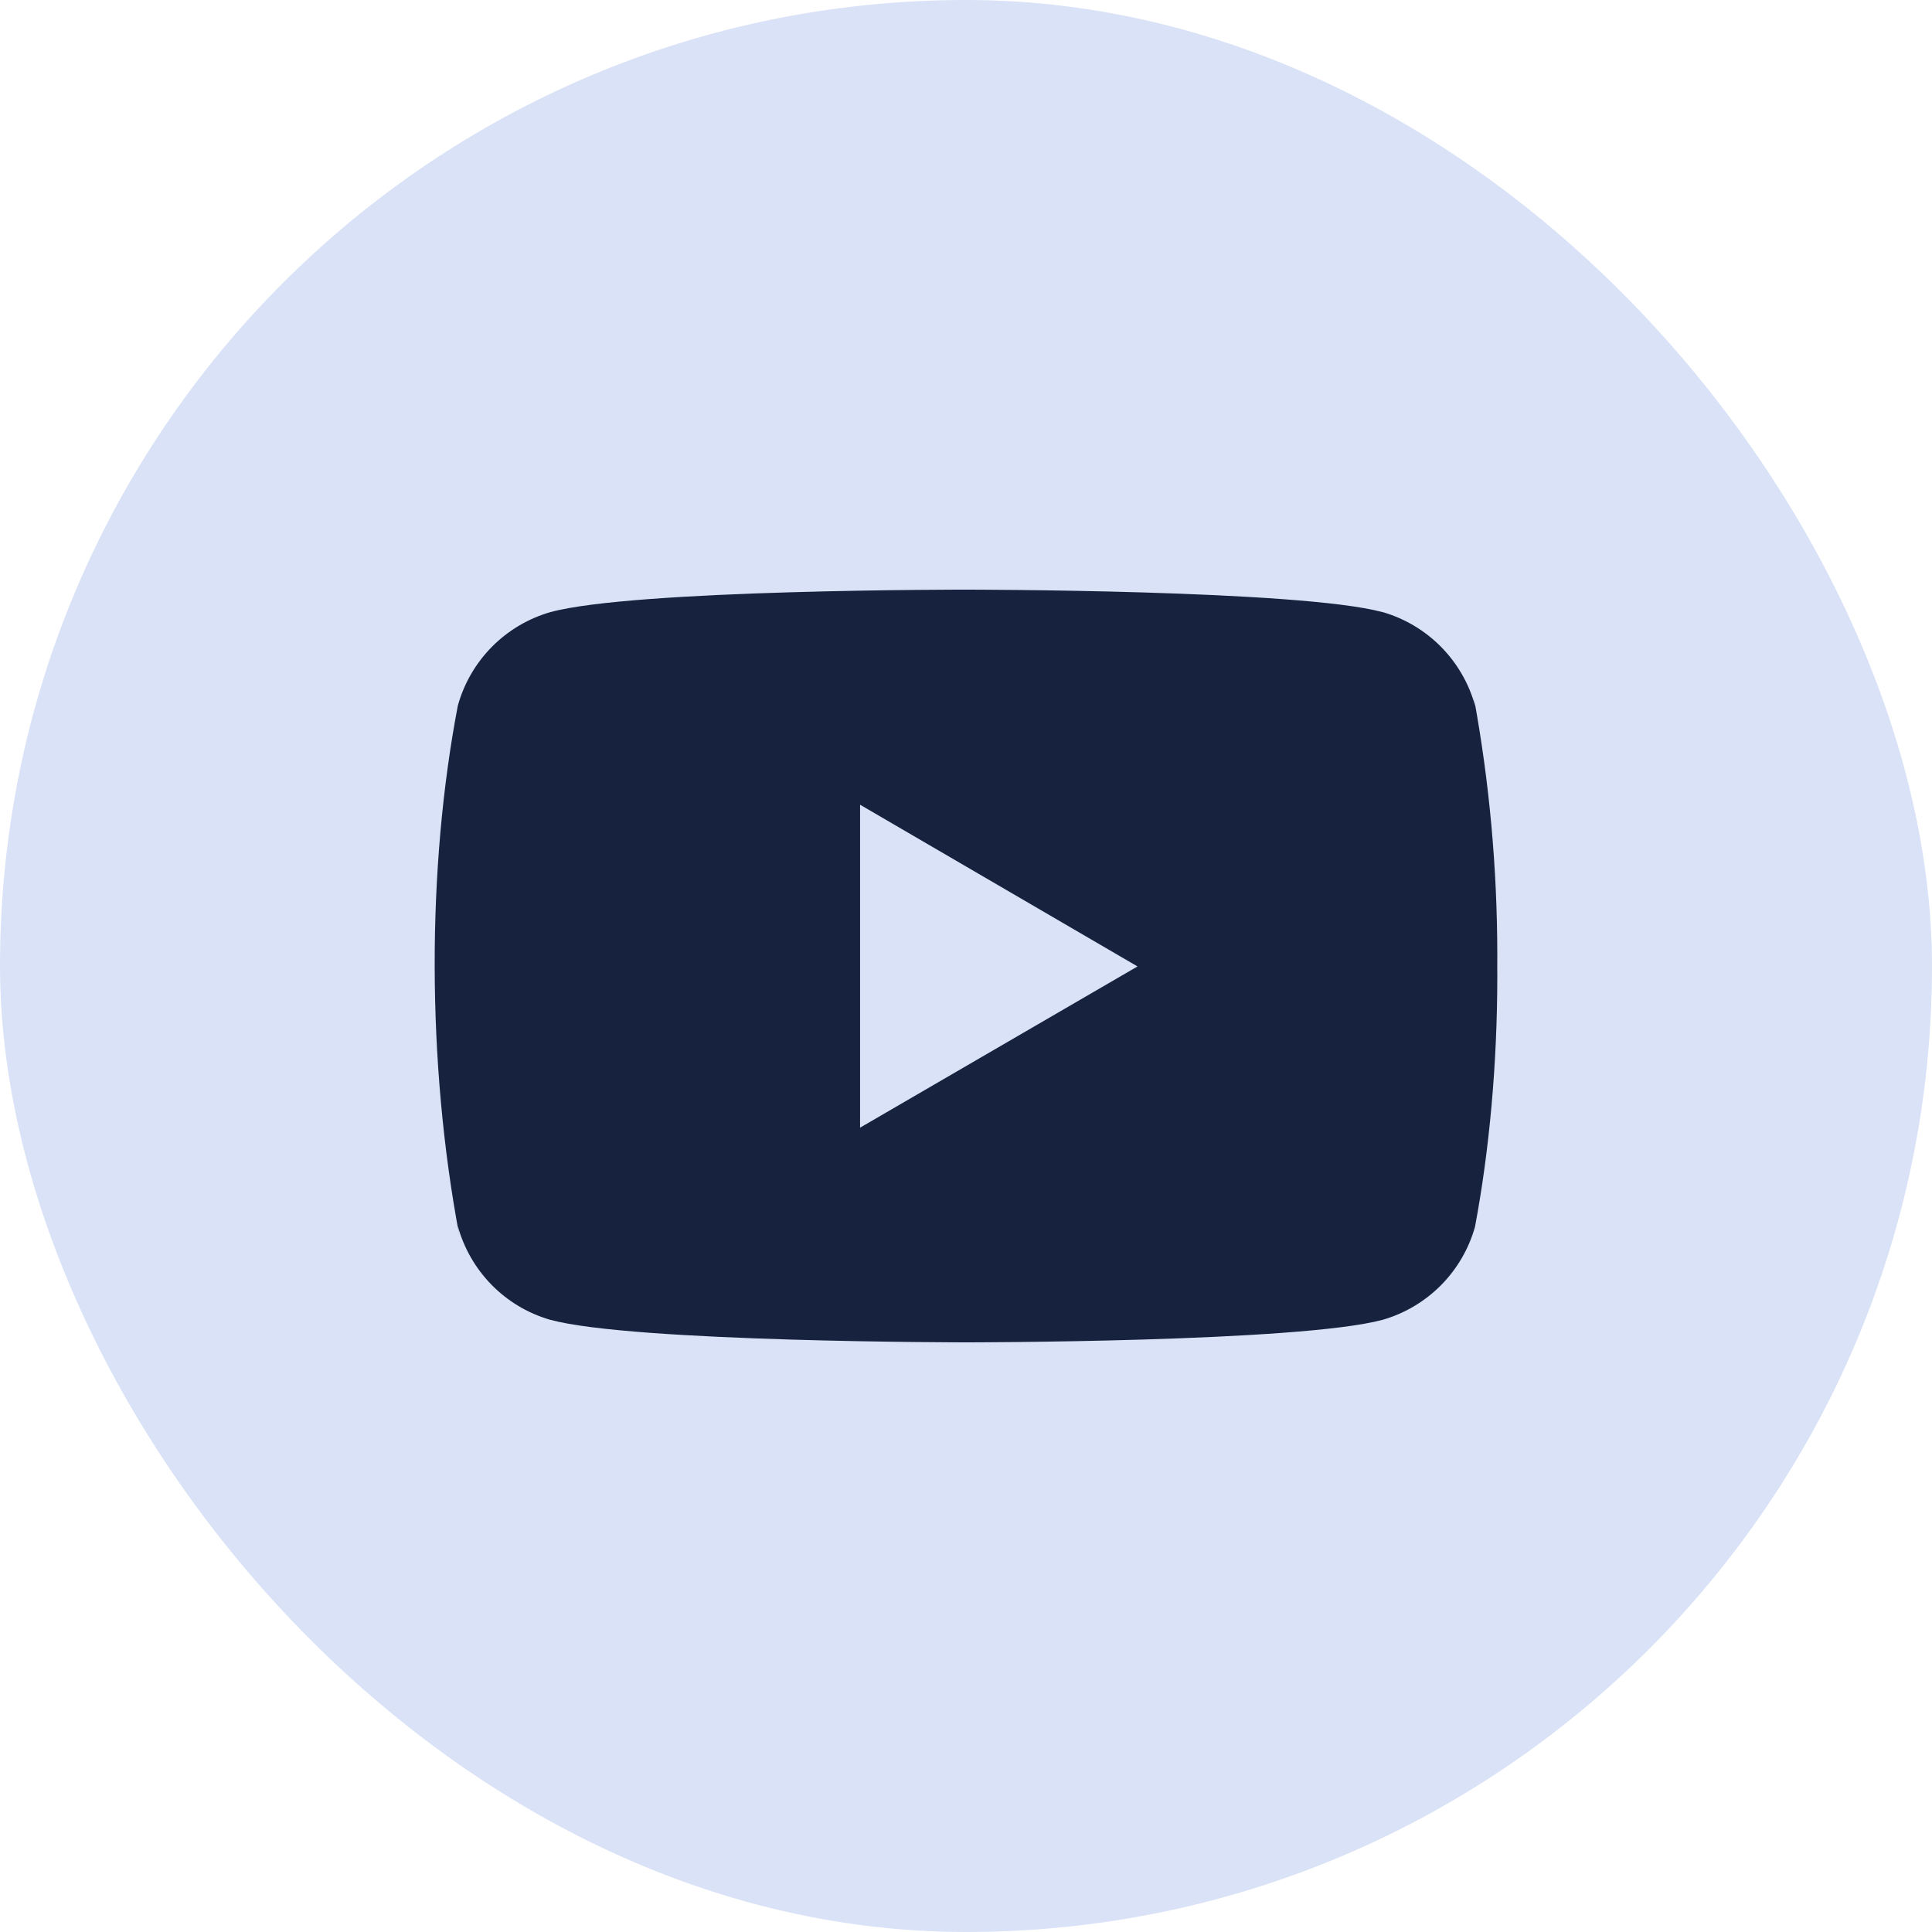
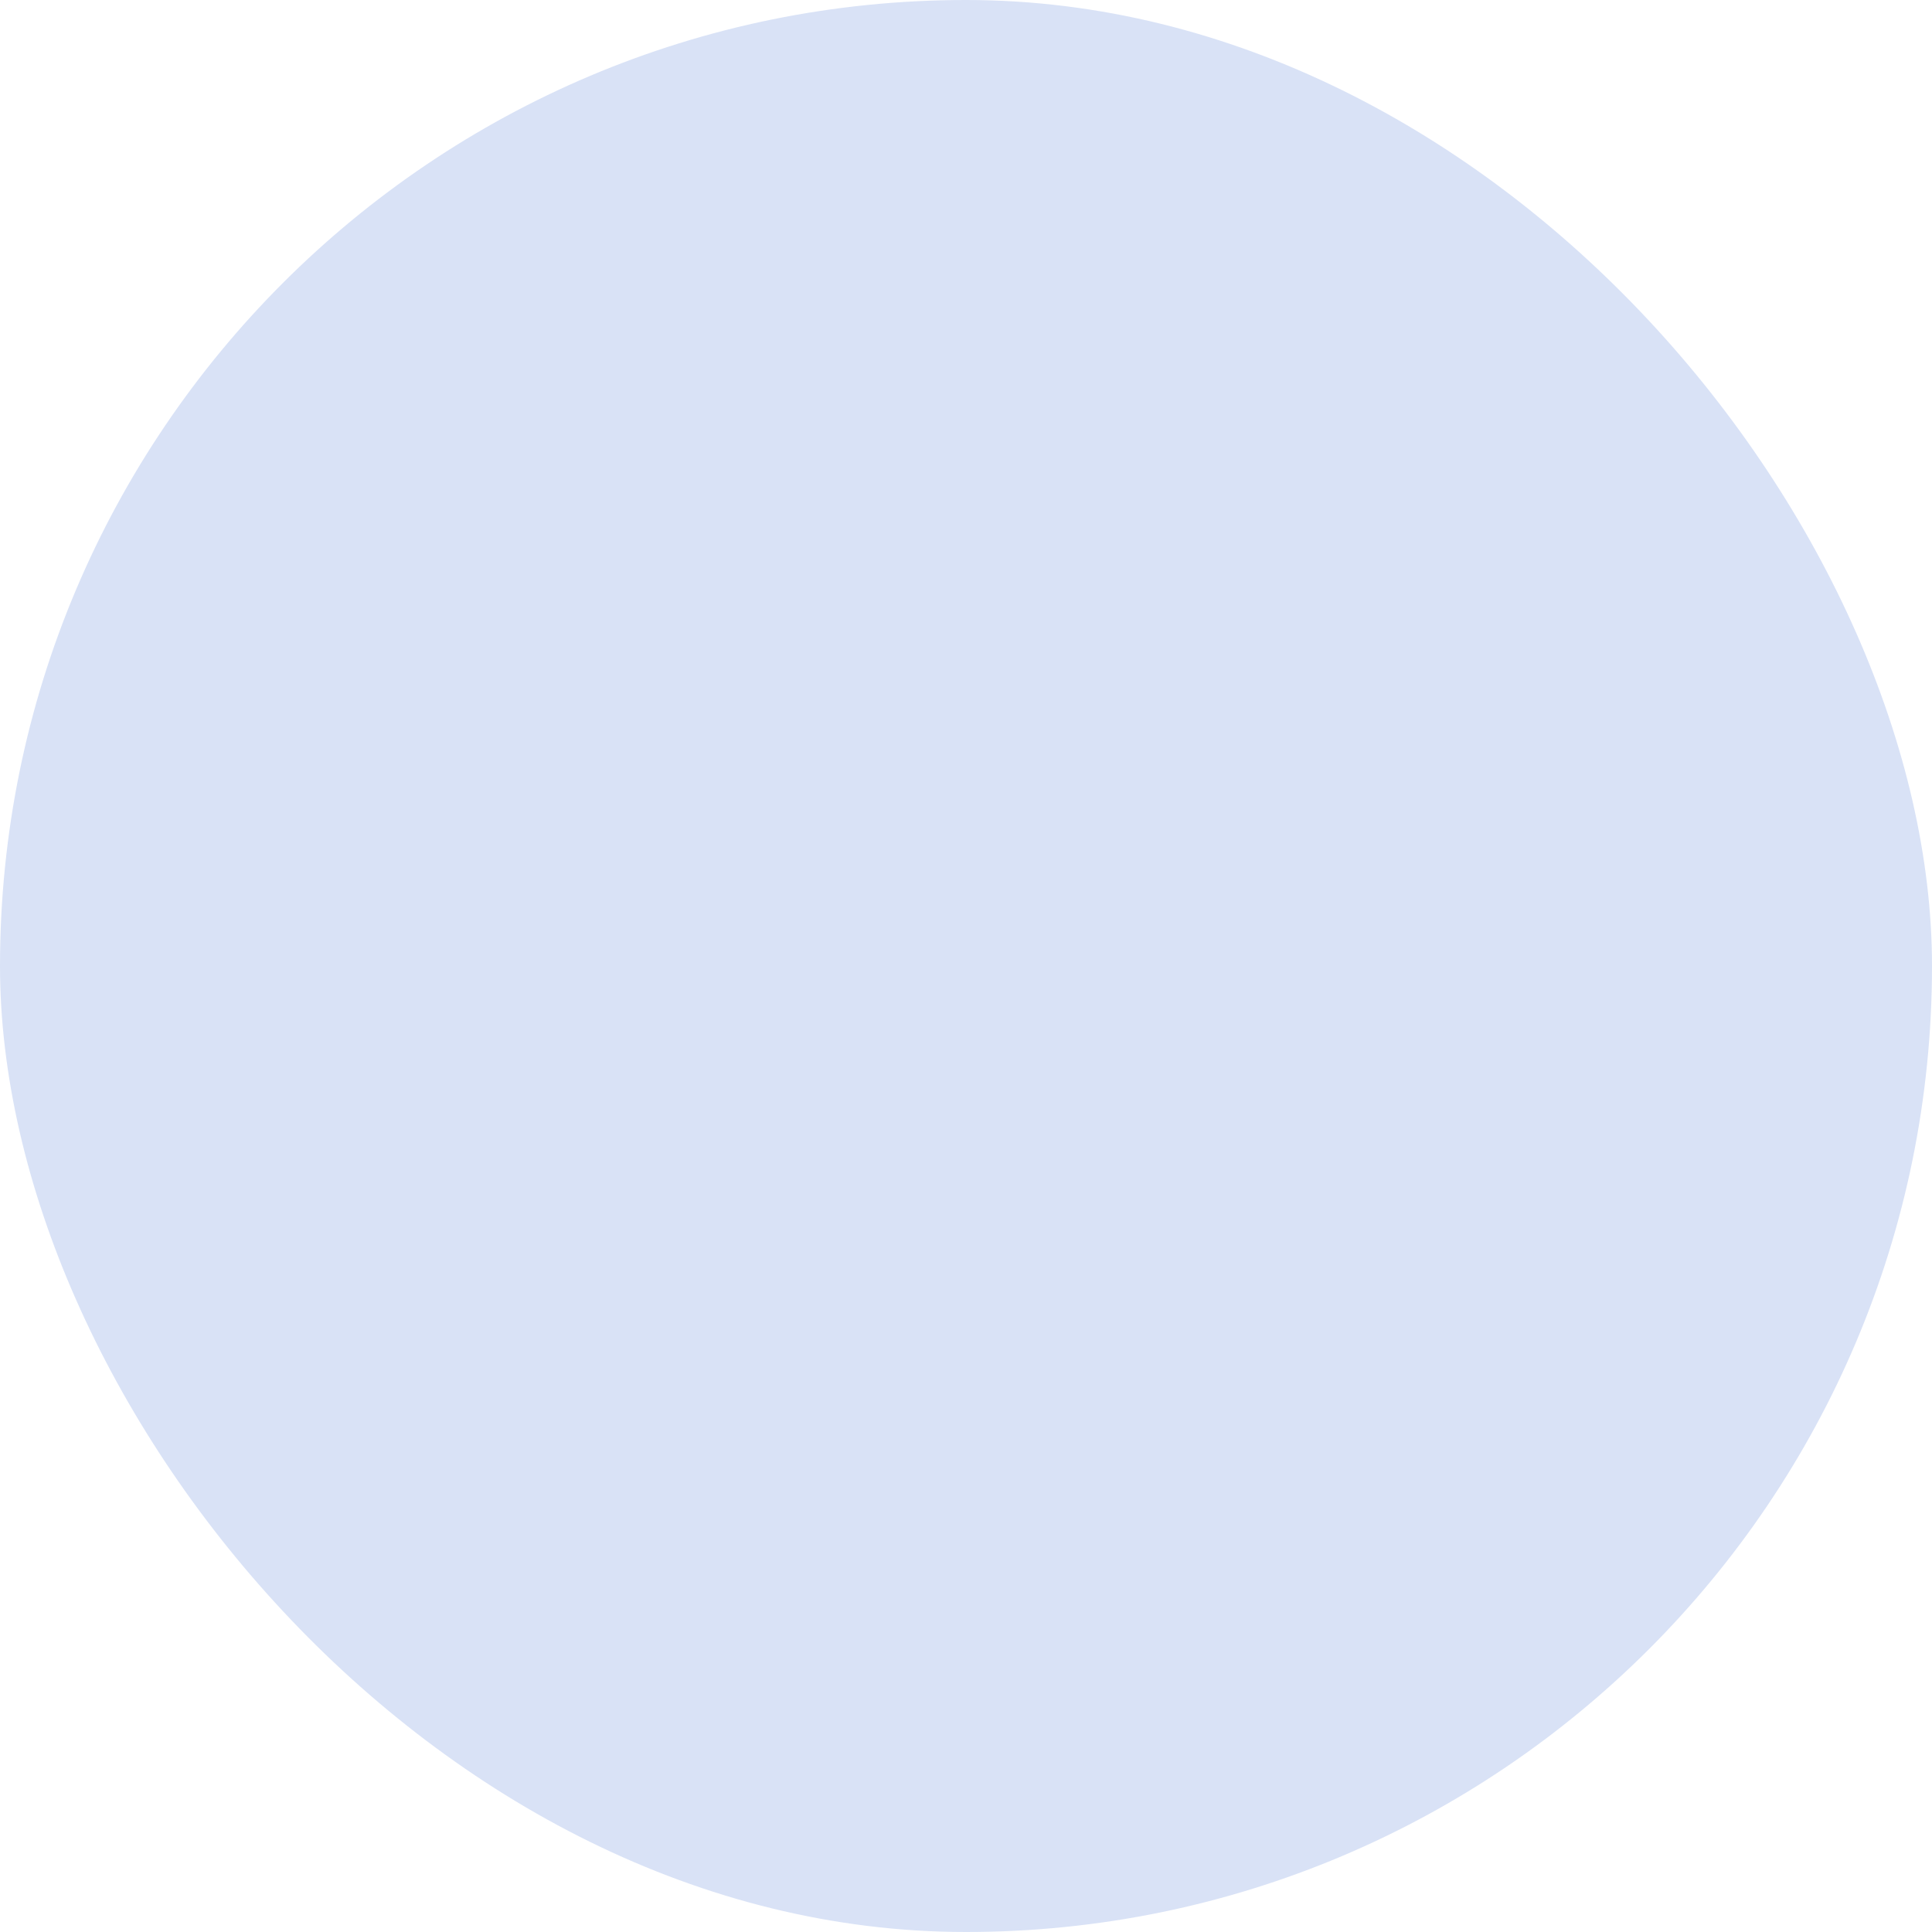
<svg xmlns="http://www.w3.org/2000/svg" width="40" height="40" viewBox="0 0 40 40" fill="none">
  <rect width="40" height="40" rx="20" fill="#D9E2F6" />
  <g clip-path="url(#clip0_28_23)">
-     <path d="M30.513 14.435L30.541 14.614C30.415 14.157 30.175 13.74 29.844 13.401C29.512 13.062 29.099 12.813 28.645 12.678L28.626 12.674C26.91 12.208 20.009 12.208 20.009 12.208C20.009 12.208 13.125 12.199 11.392 12.674C10.937 12.806 10.523 13.051 10.189 13.387C9.855 13.723 9.612 14.139 9.483 14.595L9.478 14.614C8.838 17.961 8.833 21.983 9.507 25.566L9.478 25.384C9.604 25.842 9.844 26.259 10.175 26.598C10.507 26.937 10.919 27.185 11.374 27.32L11.393 27.325C13.106 27.792 20.01 27.792 20.01 27.792C20.01 27.792 26.893 27.792 28.627 27.325C29.082 27.194 29.496 26.948 29.831 26.612C30.165 26.276 30.408 25.86 30.537 25.404L30.541 25.384C30.833 23.828 31 22.037 31 20.207L30.999 20.005L31 19.794C31 17.963 30.833 16.172 30.513 14.435ZM17.807 23.347V16.661L23.551 20.009L17.807 23.347Z" fill="#17233E" />
-   </g>
+     </g>
  <defs>
    <clipPath id="clip0_28_23">
      <rect width="22" height="22" fill="white" transform="translate(9 9)" />
    </clipPath>
  </defs>
</svg>